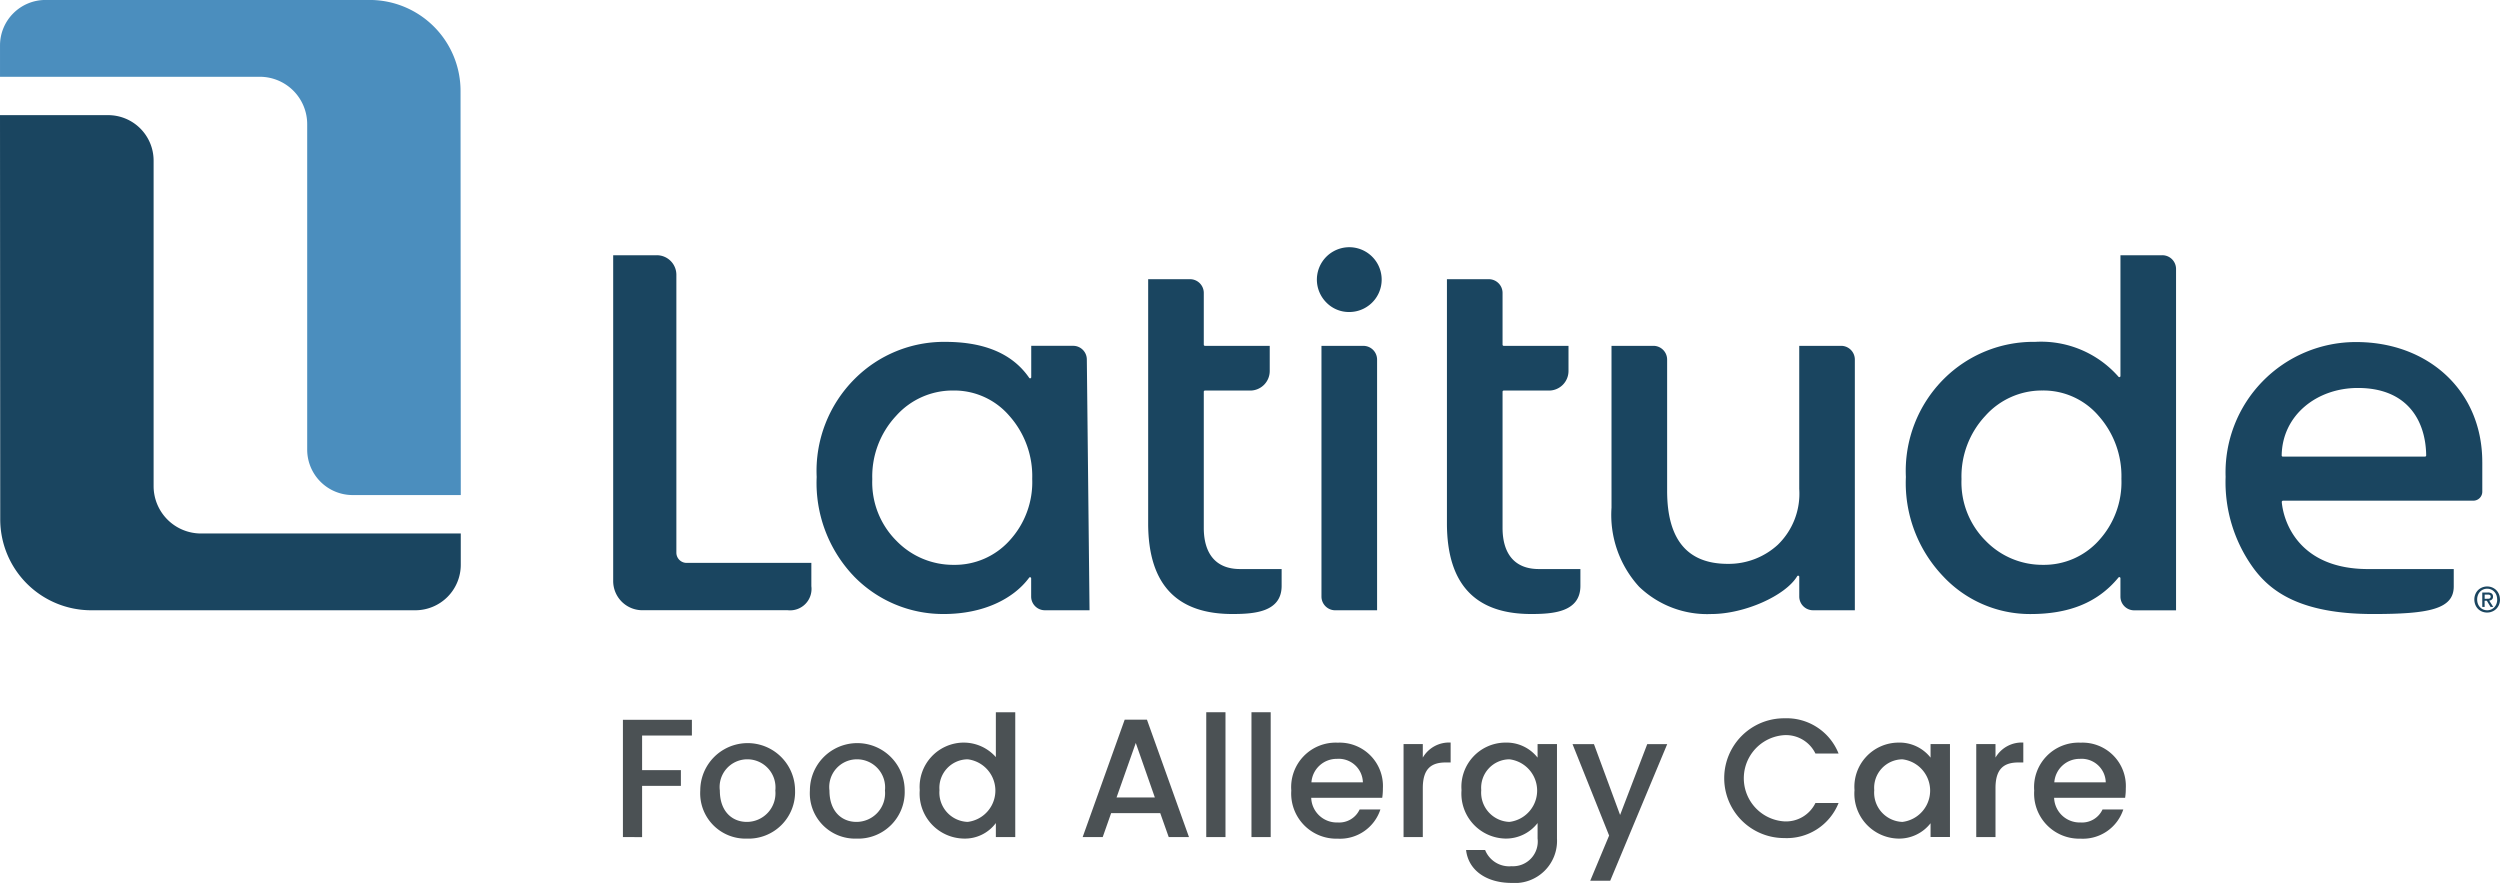
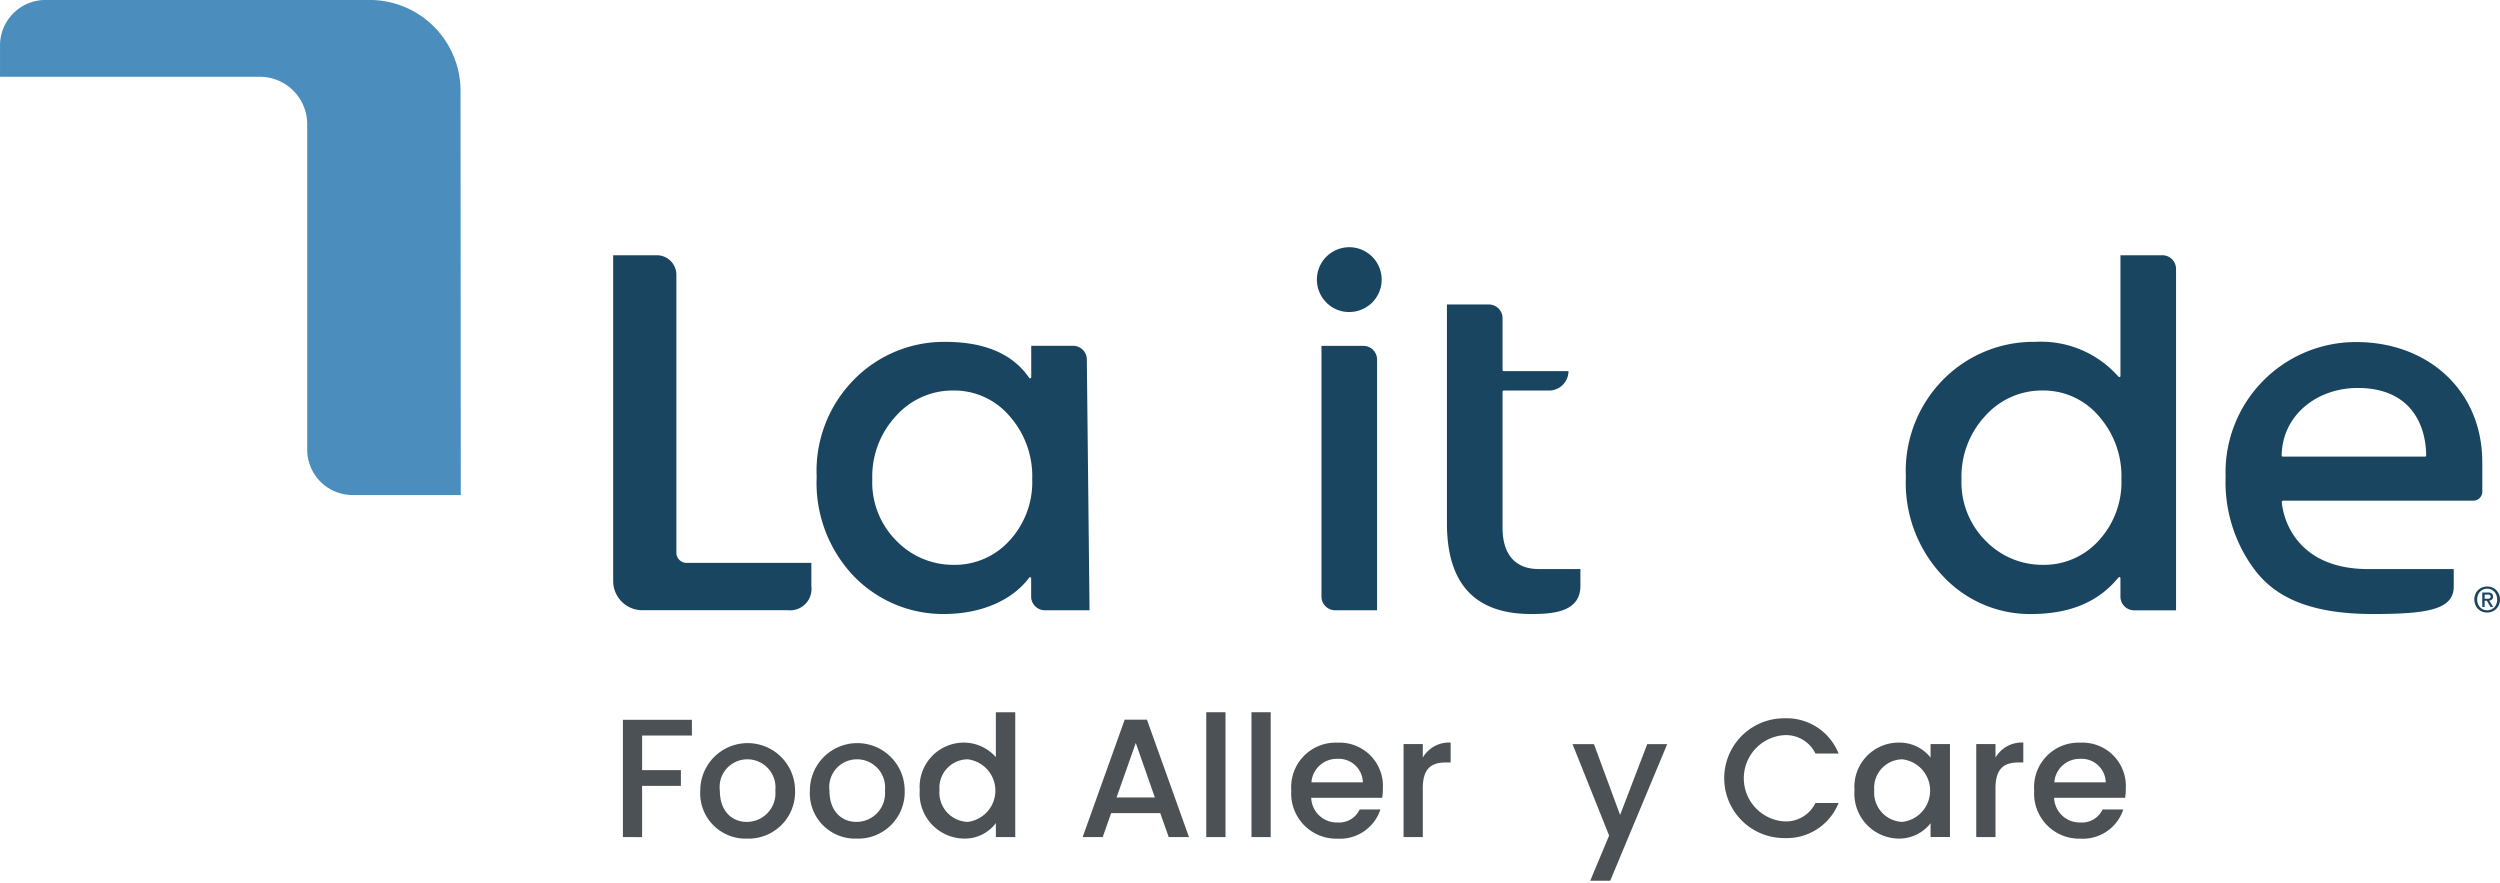
<svg xmlns="http://www.w3.org/2000/svg" width="190.306" height="67.213" viewBox="0 0 190.306 67.213">
  <g id="Group_384" data-name="Group 384" transform="translate(-68.725 -19.841)">
-     <path id="Path_556" data-name="Path 556" d="M80.418,53.977a3.609,3.609,0,0,0,3.607,3.609H103.8v2.382a3.462,3.462,0,0,1-3.462,3.462H75.665a6.924,6.924,0,0,1-6.922-6.924l-.018-30.766h8.231A3.462,3.462,0,0,1,80.418,29.2Z" transform="translate(0 2.866)" fill="#1a4560" />
    <path id="Path_557" data-name="Path 557" d="M92.109,29.293A3.607,3.607,0,0,0,88.5,25.686H68.726V23.3a3.462,3.462,0,0,1,3.462-3.462H96.861a6.923,6.923,0,0,1,6.922,6.924l.018,30.764h-8.23a3.462,3.462,0,0,1-3.462-3.462Z" transform="translate(0 0)" fill="#4b8ebe" />
    <path id="Path_558" data-name="Path 558" d="M100.64,56.721h5.251v1.194H102.1v2.633h2.953v1.2H102.1v3.9H100.64Z" transform="translate(15.503 17.915)" fill="#4b5154" />
    <path id="Path_559" data-name="Path 559" d="M108.148,65.195a3.45,3.45,0,0,1-3.545-3.661,3.608,3.608,0,1,1,7.216,0,3.544,3.544,0,0,1-3.671,3.661m0-1.272a2.179,2.179,0,0,0,2.169-2.389,2.141,2.141,0,0,0-2.132-2.376,2.108,2.108,0,0,0-2.092,2.376c0,1.606.949,2.389,2.055,2.389" transform="translate(17.428 18.483)" fill="#4b5154" />
    <path id="Path_560" data-name="Path 560" d="M113.763,65.195a3.449,3.449,0,0,1-3.544-3.661,3.608,3.608,0,1,1,7.216,0,3.544,3.544,0,0,1-3.673,3.661m0-1.272a2.18,2.18,0,0,0,2.171-2.389,2.141,2.141,0,0,0-2.132-2.376,2.109,2.109,0,0,0-2.093,2.376c0,1.606.949,2.389,2.055,2.389" transform="translate(20.157 18.483)" fill="#4b5154" />
    <path id="Path_561" data-name="Path 561" d="M119.2,58.644a3.26,3.26,0,0,1,2.44,1.105V56.332h1.477v9.5h-1.477V64.768a2.935,2.935,0,0,1-2.455,1.181,3.423,3.423,0,0,1-3.339-3.685,3.37,3.37,0,0,1,3.353-3.621m.294,1.272a2.172,2.172,0,0,0-2.145,2.349,2.232,2.232,0,0,0,2.145,2.416,2.4,2.4,0,0,0,0-4.765" transform="translate(22.892 17.726)" fill="#4b5154" />
    <path id="Path_562" data-name="Path 562" d="M130.1,63.826h-3.737l-.642,1.825h-1.527l3.2-8.938h1.694l3.2,8.938h-1.542Zm-1.862-5.341-1.463,4.148h2.914Z" transform="translate(26.945 17.911)" fill="#4b5154" />
    <rect id="Rectangle_147" data-name="Rectangle 147" width="1.464" height="9.503" transform="translate(160.548 74.058)" fill="#4b5154" />
    <rect id="Rectangle_148" data-name="Rectangle 148" width="1.463" height="9.503" transform="translate(163.99 74.058)" fill="#4b5154" />
    <path id="Path_563" data-name="Path 563" d="M138.415,65.2a3.433,3.433,0,0,1-3.532-3.661,3.388,3.388,0,0,1,3.532-3.646,3.3,3.3,0,0,1,3.441,3.48,4.685,4.685,0,0,1-.051.719H136.4a1.947,1.947,0,0,0,2.016,1.875,1.712,1.712,0,0,0,1.669-.988h1.581a3.234,3.234,0,0,1-3.249,2.221m-2-4.289h3.916a1.84,1.84,0,0,0-1.978-1.786,1.928,1.928,0,0,0-1.939,1.786" transform="translate(32.138 18.482)" fill="#4b5154" />
    <path id="Path_564" data-name="Path 564" d="M142.1,65.079h-1.465V58H142.1v1.028a2.306,2.306,0,0,1,2.119-1.143V59.4h-.373c-1.079,0-1.746.45-1.746,1.952Z" transform="translate(34.932 18.482)" fill="#4b5154" />
-     <path id="Path_565" data-name="Path 565" d="M146.941,57.888a3,3,0,0,1,2.454,1.143V58h1.477v7.19a3.21,3.21,0,0,1-3.454,3.379c-1.888,0-3.288-.938-3.466-2.505h1.45a1.972,1.972,0,0,0,2.016,1.233,1.884,1.884,0,0,0,1.978-2.107V64.012a3.043,3.043,0,0,1-2.454,1.181,3.422,3.422,0,0,1-3.337-3.685,3.366,3.366,0,0,1,3.337-3.621m.309,1.272a2.17,2.17,0,0,0-2.144,2.349,2.231,2.231,0,0,0,2.144,2.416,2.4,2.4,0,0,0,0-4.765" transform="translate(36.374 18.482)" fill="#4b5154" />
    <path id="Path_566" data-name="Path 566" d="M154.98,57.966H156.5l-4.339,10.4H150.64l1.438-3.441-2.785-6.959h1.631l1.99,5.393Z" transform="translate(39.137 18.52)" fill="#4b5154" />
    <path id="Path_567" data-name="Path 567" d="M161.623,56.643a4.254,4.254,0,0,1,4.147,2.683h-1.761a2.491,2.491,0,0,0-2.386-1.4,3.289,3.289,0,0,0,0,6.563,2.491,2.491,0,0,0,2.386-1.4h1.761a4.243,4.243,0,0,1-4.147,2.67,4.558,4.558,0,1,1,0-9.117" transform="translate(42.912 17.877)" fill="#4b5154" />
    <path id="Path_568" data-name="Path 568" d="M167.077,57.888a3.006,3.006,0,0,1,2.452,1.143V58h1.477v7.075h-1.477V64.026a3.035,3.035,0,0,1-2.477,1.168,3.419,3.419,0,0,1-3.313-3.685,3.368,3.368,0,0,1,3.339-3.621m.308,1.272a2.17,2.17,0,0,0-2.144,2.349,2.23,2.23,0,0,0,2.144,2.416,2.4,2.4,0,0,0,0-4.765" transform="translate(46.155 18.482)" fill="#4b5154" />
    <path id="Path_569" data-name="Path 569" d="M171.442,65.079h-1.465V58h1.465v1.028a2.305,2.305,0,0,1,2.117-1.143V59.4h-.371c-1.079,0-1.746.45-1.746,1.952Z" transform="translate(49.185 18.482)" fill="#4b5154" />
    <path id="Path_570" data-name="Path 570" d="M176.476,65.2a3.433,3.433,0,0,1-3.53-3.661,3.387,3.387,0,0,1,3.53-3.646,3.3,3.3,0,0,1,3.443,3.48,4.5,4.5,0,0,1-.052.719h-5.405a1.947,1.947,0,0,0,2.015,1.875,1.714,1.714,0,0,0,1.67-.988h1.581a3.236,3.236,0,0,1-3.251,2.221m-2-4.289h3.916a1.838,1.838,0,0,0-1.976-1.786,1.93,1.93,0,0,0-1.94,1.786" transform="translate(50.627 18.482)" fill="#4b5154" />
    <path id="Path_571" data-name="Path 571" d="M131.132,38.7h0a1.043,1.043,0,0,0-1.006-1.042H126.9V40.05a.085.085,0,0,1-.156.045c-1.423-2.068-3.818-2.738-6.384-2.738a9.6,9.6,0,0,0-6.881,2.8,9.9,9.9,0,0,0-2.912,7.485A10.293,10.293,0,0,0,113.4,55.2a9.46,9.46,0,0,0,6.839,2.873c3.073,0,5.34-1.193,6.5-2.764a.085.085,0,0,1,.155.048v1.386a1.044,1.044,0,0,0,1.044,1.044h3.4Zm-5.9,13.8A5.613,5.613,0,0,1,121,54.331a6.01,6.01,0,0,1-4.347-1.816A6.292,6.292,0,0,1,114.8,47.81a6.762,6.762,0,0,1,1.814-4.821,5.767,5.767,0,0,1,4.349-1.929,5.529,5.529,0,0,1,4.272,1.929,6.9,6.9,0,0,1,1.74,4.8,6.566,6.566,0,0,1-1.74,4.707" transform="translate(20.325 8.508)" fill="#1a4560" />
-     <path id="Path_572" data-name="Path 572" d="M168.768,37.56h-3.188V48.448a5.412,5.412,0,0,1-1.627,4.252,5.536,5.536,0,0,1-3.817,1.456q-4.613,0-4.612-5.558V38.606a1.047,1.047,0,0,0-1.047-1.046h-3.187V49.883a8.1,8.1,0,0,0,2.1,6.013,7.478,7.478,0,0,0,5.5,2.079c2.512,0,5.637-1.389,6.533-2.876a.085.085,0,0,1,.159.04v1.505a1.047,1.047,0,0,0,1.044,1.044h3.187V38.606a1.045,1.045,0,0,0-1.044-1.046" transform="translate(40.107 8.607)" fill="#1a4560" />
    <path id="Path_573" data-name="Path 573" d="M185.892,32.918h-3.187v9.194a.085.085,0,0,1-.155.049,7.844,7.844,0,0,0-6.331-2.649,9.662,9.662,0,0,0-6.936,2.8,9.9,9.9,0,0,0-2.912,7.485,10.293,10.293,0,0,0,2.836,7.561,9.05,9.05,0,0,0,6.653,2.873c2.9,0,5.105-.851,6.689-2.775a.085.085,0,0,1,.155.049v1.4a1.044,1.044,0,0,0,1.009,1.043h3.224V33.962a1.045,1.045,0,0,0-1.046-1.044m-4.851,21.735a5.614,5.614,0,0,1-4.236,1.833,6.006,6.006,0,0,1-4.346-1.816,6.292,6.292,0,0,1-1.853-4.705,6.756,6.756,0,0,1,1.814-4.821,5.767,5.767,0,0,1,4.349-1.929,5.532,5.532,0,0,1,4.272,1.929,6.91,6.91,0,0,1,1.738,4.8,6.571,6.571,0,0,1-1.738,4.707" transform="translate(47.434 6.352)" fill="#1a4560" />
-     <path id="Path_574" data-name="Path 574" d="M137.71,56.21h-3.166c-1.854,0-2.746-1.181-2.759-3.1v-10.4a.086.086,0,0,1,.086-.086h3.444a1.49,1.49,0,0,0,1.49-1.481V39.219h-4.934a.086.086,0,0,1-.086-.086v-3.94a1.047,1.047,0,0,0-1.044-1.047h-3.19V52.723c0,4.906,2.41,6.91,6.411,6.91,1.634,0,3.749-.132,3.749-2.142V56.21" transform="translate(28.575 6.948)" fill="#1a4560" />
-     <path id="Path_575" data-name="Path 575" d="M153.017,56.21h-3.166c-1.854,0-2.747-1.181-2.759-3.1v-10.4a.086.086,0,0,1,.086-.086h3.445a1.49,1.49,0,0,0,1.489-1.481V39.219h-4.934a.086.086,0,0,1-.086-.086v-3.94a1.047,1.047,0,0,0-1.046-1.047h-3.188V52.723c0,4.906,2.41,6.91,6.41,6.91,1.636,0,3.75-.132,3.75-2.142V56.21" transform="translate(36.011 6.948)" fill="#1a4560" />
+     <path id="Path_575" data-name="Path 575" d="M153.017,56.21h-3.166c-1.854,0-2.747-1.181-2.759-3.1v-10.4a.086.086,0,0,1,.086-.086h3.445a1.49,1.49,0,0,0,1.489-1.481h-4.934a.086.086,0,0,1-.086-.086v-3.94a1.047,1.047,0,0,0-1.046-1.047h-3.188V52.723c0,4.906,2.41,6.91,6.41,6.91,1.636,0,3.75-.132,3.75-2.142V56.21" transform="translate(36.011 6.948)" fill="#1a4560" />
    <path id="Path_576" data-name="Path 576" d="M136.912,36.722a2.466,2.466,0,1,1,1.759.738,2.4,2.4,0,0,1-1.759-.738m.688,23.442h3.188V41.083a1.044,1.044,0,0,0-1.044-1.046h-3.19V59.119a1.047,1.047,0,0,0,1.046,1.046" transform="translate(32.764 6.132)" fill="#1a4560" />
    <path id="Path_577" data-name="Path 577" d="M105.73,56.338a.78.78,0,0,1-.779-.78V34.407a1.488,1.488,0,0,0-1.489-1.489h-3.321v24.8a2.222,2.222,0,0,0,2.223,2.223h11.072a1.631,1.631,0,0,0,1.79-1.832V56.338Z" transform="translate(15.261 6.352)" fill="#1a4560" />
    <path id="Path_578" data-name="Path 578" d="M202.291,46.506c0-5.482-4.171-9.14-9.583-9.14a9.921,9.921,0,0,0-9.955,10.258,11.14,11.14,0,0,0,2.142,6.985c1.264,1.7,3.493,3.46,9.08,3.46,4.22,0,6.144-.36,6.144-2.095,0-.417,0-1.328,0-1.328H193.6c-5.252,0-6.439-3.573-6.572-5.1a.1.1,0,0,1,.1-.105h14.479a.684.684,0,0,0,.685-.683V46.506Zm-4.355-.42H187.109a.087.087,0,0,1-.088-.086c.045-3.07,2.677-5.139,5.8-5.139,3.793,0,5.172,2.52,5.2,5.139a.091.091,0,0,1-.091.086" transform="translate(55.391 8.513)" fill="#1a4560" />
    <path id="Path_579" data-name="Path 579" d="M197.448,50.881a1.023,1.023,0,0,1-.079.406.966.966,0,0,1-.212.314.939.939,0,0,1-.311.2.95.95,0,0,1-.37.073,1,1,0,0,1-.4-.076.923.923,0,0,1-.308-.208.964.964,0,0,1-.2-.315,1.073,1.073,0,0,1-.073-.394,1.031,1.031,0,0,1,.079-.407.951.951,0,0,1,.212-.314.982.982,0,0,1,.312-.2,1.023,1.023,0,0,1,.374-.071,1.006,1.006,0,0,1,.37.071.992.992,0,0,1,.311.2.951.951,0,0,1,.212.314,1.03,1.03,0,0,1,.079.407m-.212,0a.959.959,0,0,0-.058-.333.79.79,0,0,0-.163-.26.73.73,0,0,0-.538-.227.729.729,0,0,0-.3.059.7.7,0,0,0-.244.168.759.759,0,0,0-.16.26.9.9,0,0,0-.059.333.965.965,0,0,0,.052.318.774.774,0,0,0,.155.26.732.732,0,0,0,.239.177.793.793,0,0,0,.617.006.737.737,0,0,0,.241-.169.8.8,0,0,0,.163-.259.947.947,0,0,0,.058-.333m-.957.568h-.18v-1.1h.416a.5.5,0,0,1,.3.074.278.278,0,0,1,.1.241.266.266,0,0,1-.083.218.375.375,0,0,1-.205.083l.309.483h-.205l-.284-.47h-.171Zm.2-.624c.034,0,.067,0,.1,0a.189.189,0,0,0,.082-.024.145.145,0,0,0,.056-.052.178.178,0,0,0,.021-.094.132.132,0,0,0-.022-.08.145.145,0,0,0-.058-.045.2.2,0,0,0-.077-.021l-.082,0h-.218v.321Z" transform="translate(61.583 14.595)" fill="#1a4560" />
  </g>
</svg>